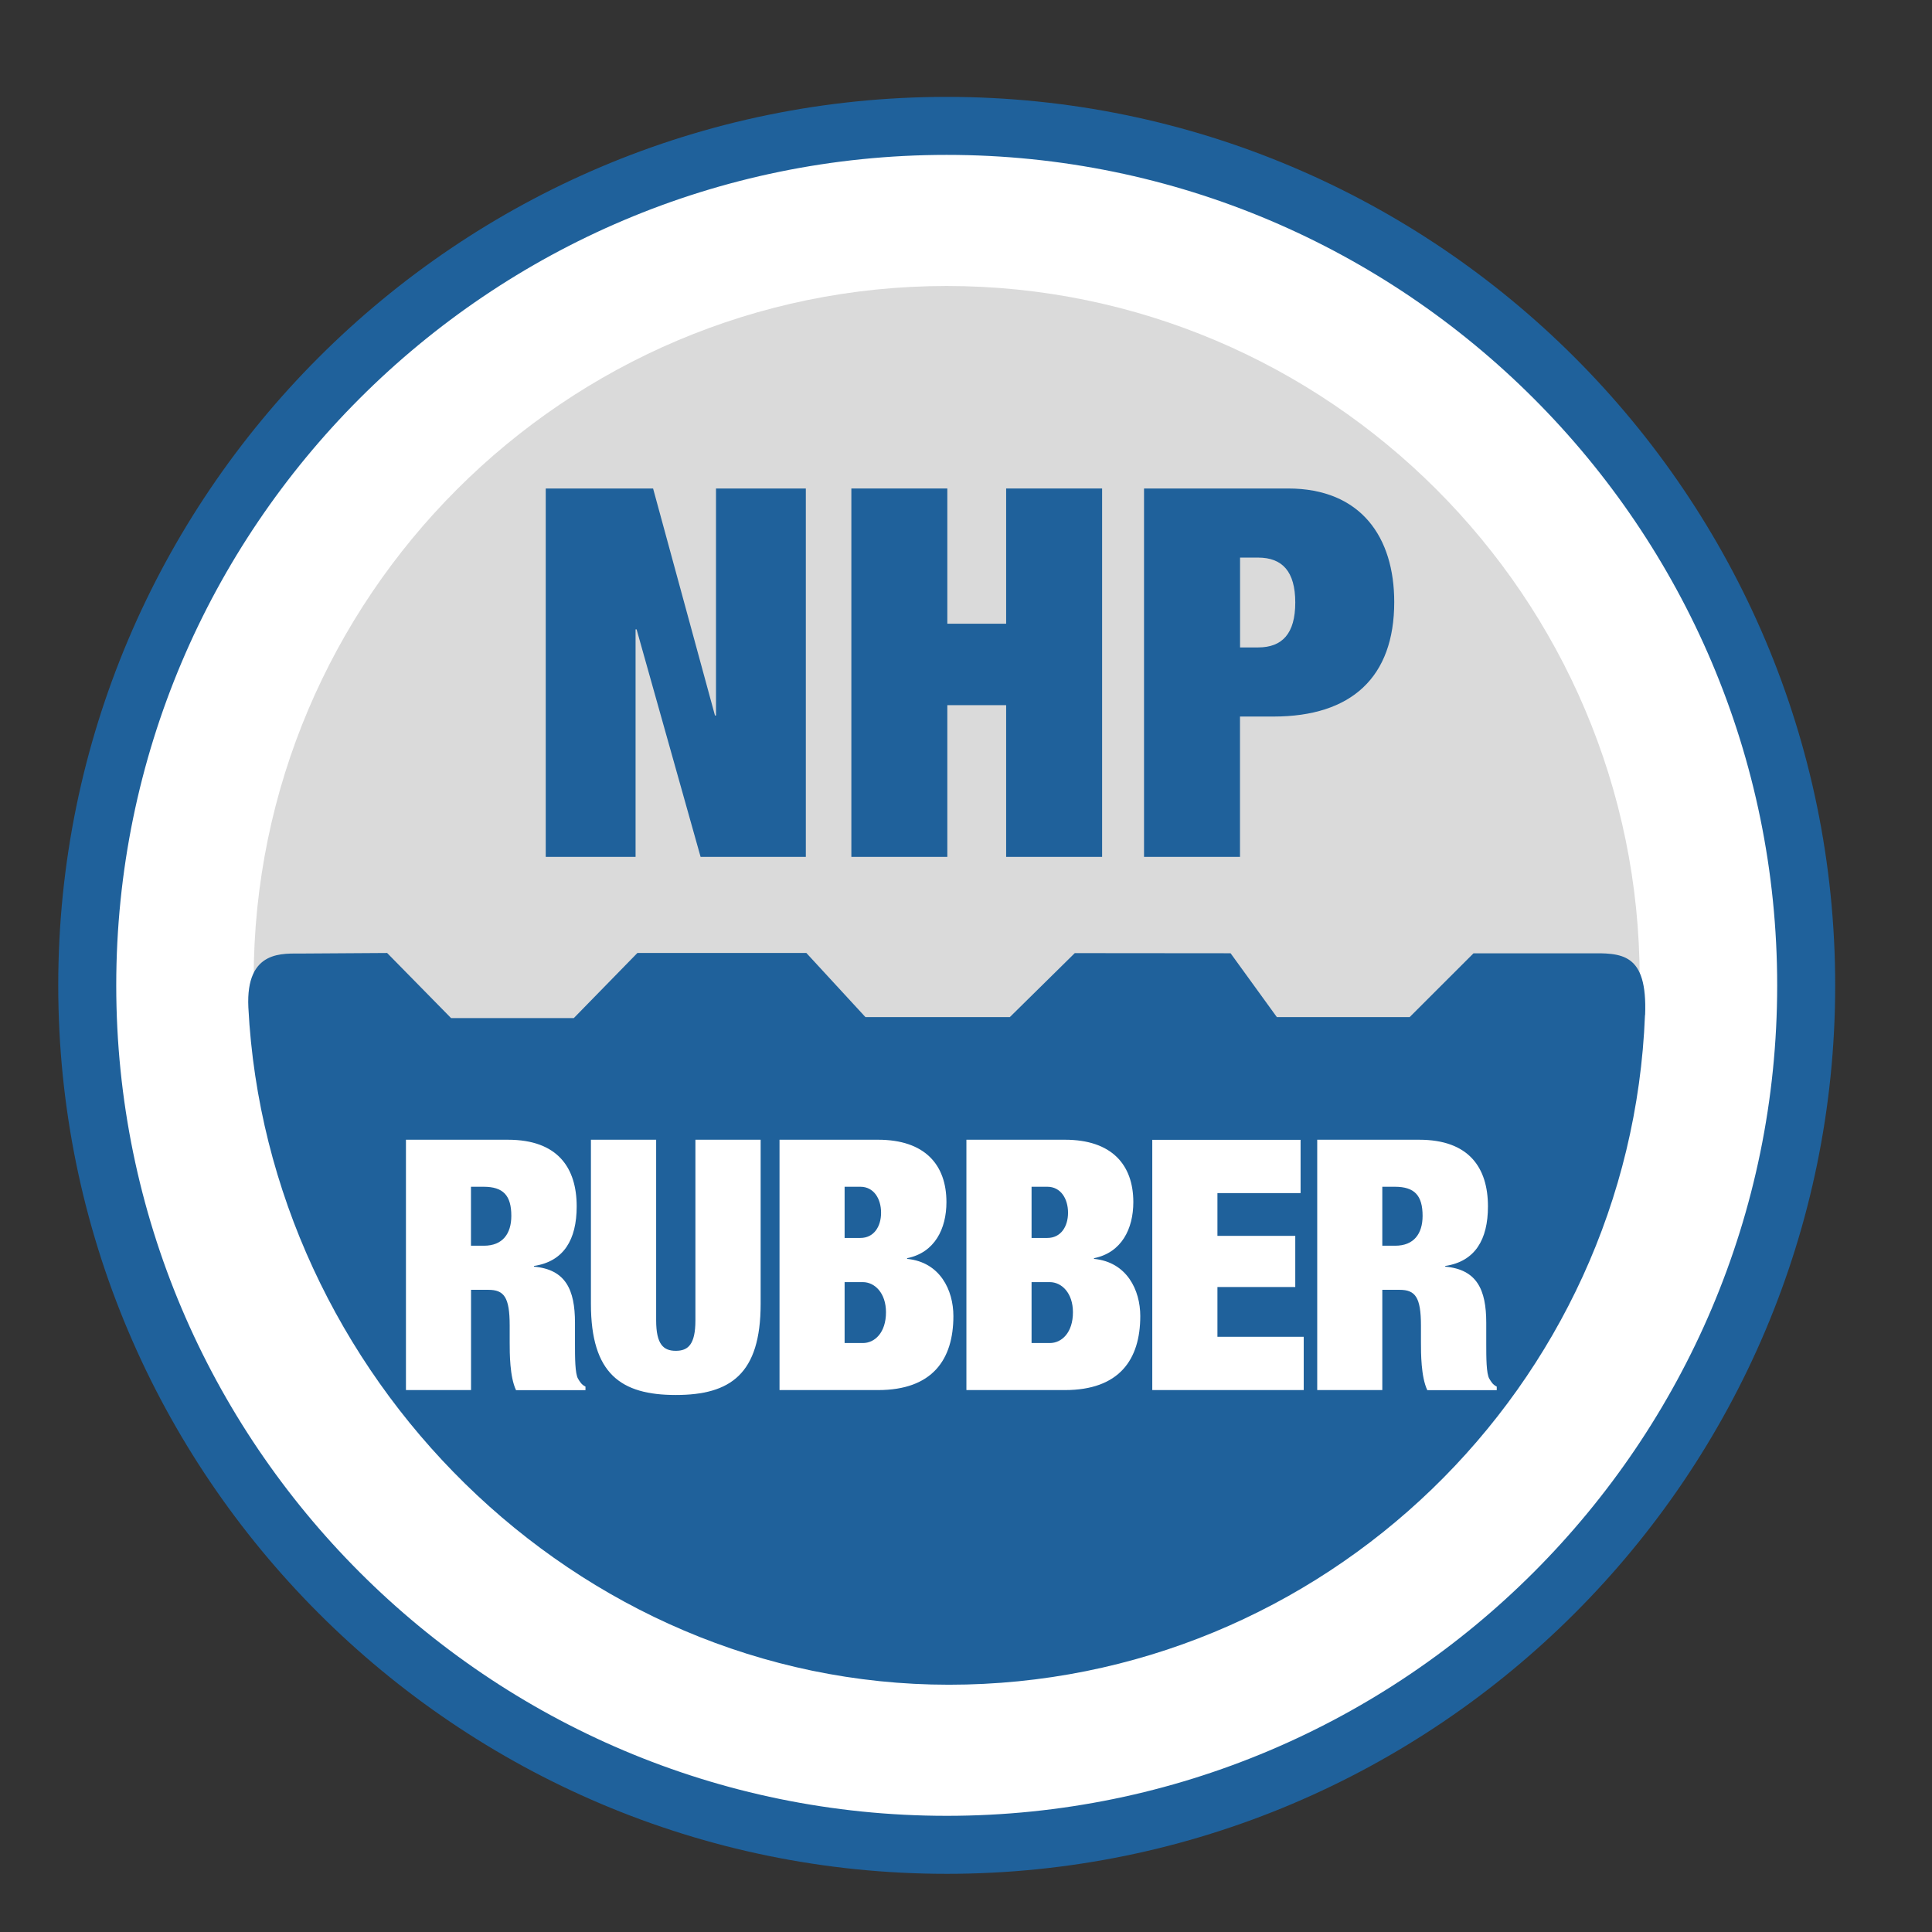
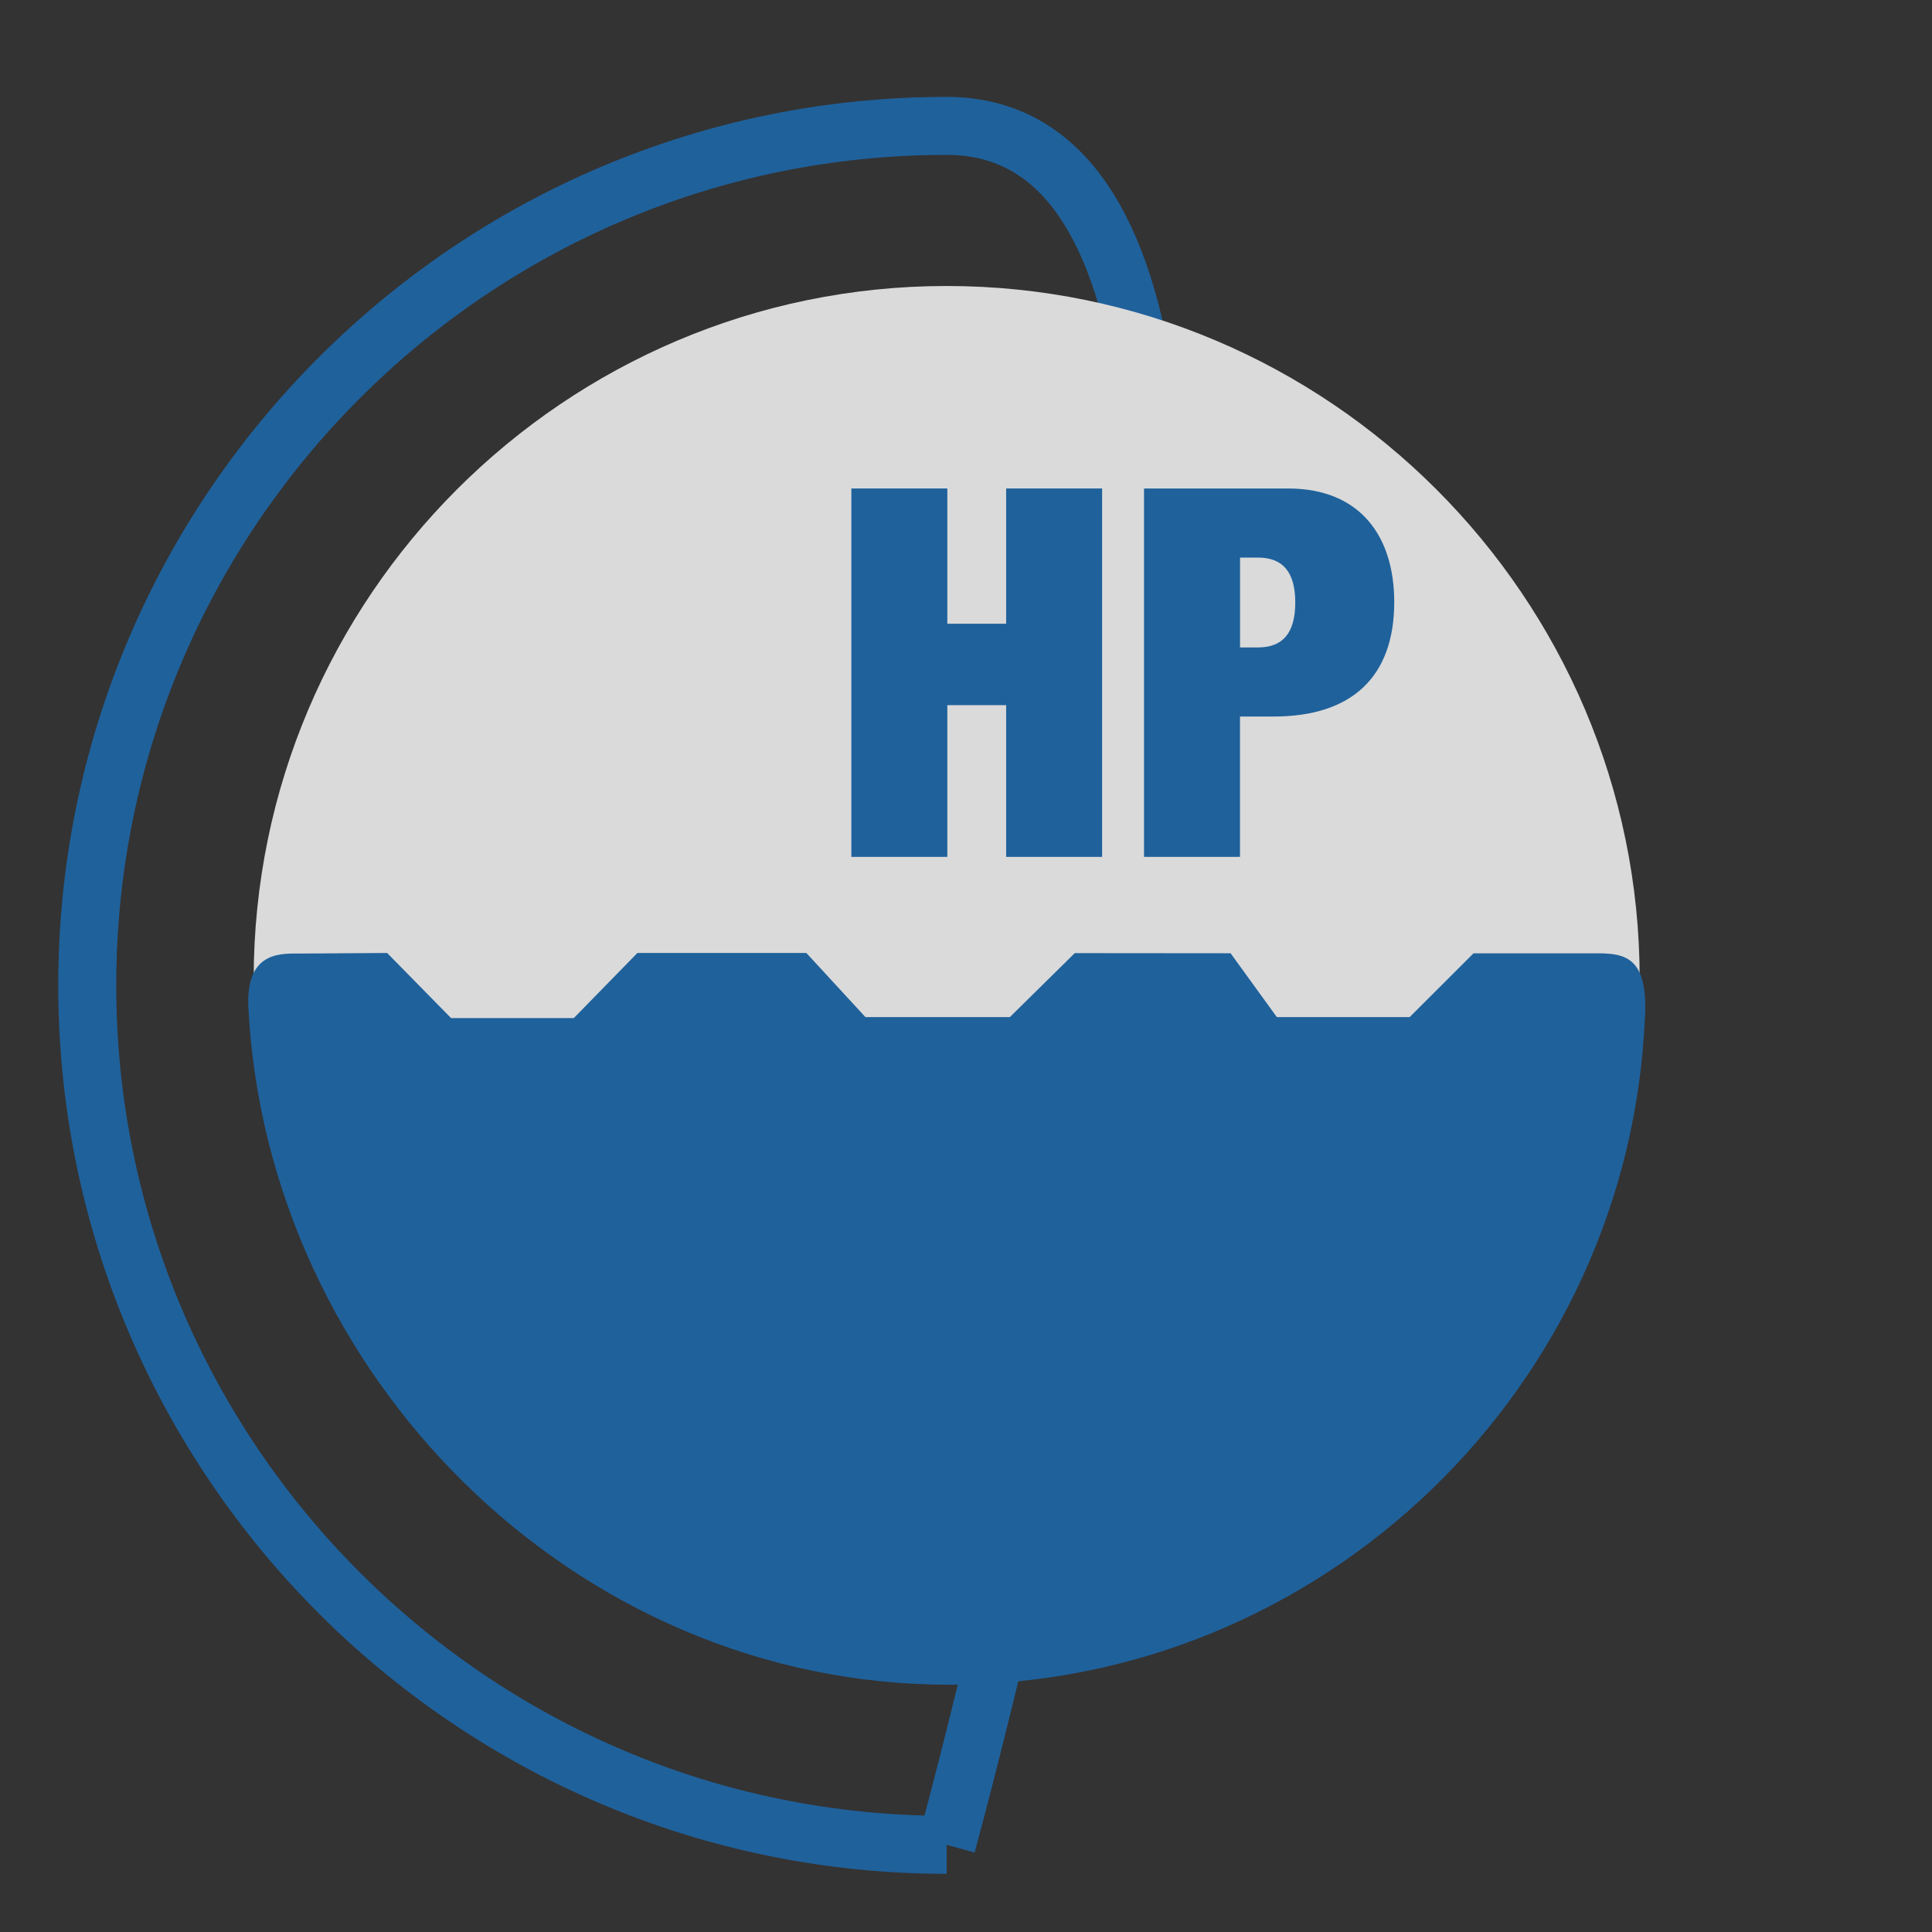
<svg xmlns="http://www.w3.org/2000/svg" id="Livello_1" version="1.1" viewBox="0 0 283.46 283.46">
  <rect x="0" y="0" width="283.46" height="283.46" fill="#333333" stroke="none" />
  <defs>
    <style>
      .st0 {
        fill: none;
        stroke: #1f619b;
        stroke-miterlimit: 10;
        stroke-width: 8.51px;
      }

      .st1 {
        fill: #fff;
      }

      .st2 {
        fill: #1f619b;
      }

      .st3 {
        fill: #dadada;
      }
    </style>
  </defs>
  <g>
-     <path class="st1" d="M138.89,270.67c69.54,0,126.11-56.56,126.11-126.1S208.42,18.47,138.89,18.47,12.8,75.03,12.8,144.57s56.56,126.1,126.09,126.1" />
-     <path class="st0" d="M138.89,270.67c69.54,0,126.11-56.56,126.11-126.1S208.42,18.47,138.89,18.47,12.8,75.03,12.8,144.57s56.56,126.1,126.09,126.1" />
+     <path class="st0" d="M138.89,270.67S208.42,18.47,138.89,18.47,12.8,75.03,12.8,144.57s56.56,126.1,126.09,126.1" />
    <path class="st3" d="M138.89,245.3c56.01,0,101.68-45.65,101.68-101.67s-45.68-101.67-101.68-101.67-101.67,45.66-101.67,101.67,45.66,101.67,101.67,101.67" />
    <path class="st2" d="M241.35,148.92c-2.12,54.45-47.15,98.26-102.12,98.26s-100.02-45.47-102.79-99.36c-.42-8.63,5.23-7.87,7.92-7.92l12.44-.08,9.38,9.55h18.01l9.33-9.55h24.79l8.67,9.41h21.18l9.53-9.39,22.86.02,6.79,9.37h19.48l9.37-9.36h16.85c4.88-.05,8.68-.15,8.33,9.05" />
-     <path class="st1" d="M202.81,174.12h1.85c2.88,0,4.06,1.28,4.06,4.27,0,2.62-1.28,4.38-4.01,4.38h-1.9v-8.64h0ZM193.25,203.95h9.56v-14.71h2.53c2.31,0,3.14,1.08,3.14,5.25v2.47c0,1.55,0,5.04.93,7h10.19v-.52c-.62-.31-.82-.73-1.08-1.14-.46-.73-.46-3.19-.46-5.09v-3.14c0-4.88-1.39-7.82-6.02-8.23v-.1c4.38-.66,6.27-3.86,6.27-8.74,0-5.66-2.78-9.78-10.08-9.78h-14.97v36.73h-.02ZM169.06,203.95h22.22v-7.82h-12.66v-7.3h11.42v-7.51h-11.42v-6.27h12.2v-7.82h-21.76v36.73ZM151.35,188.11h2.67c1.75,0,3.4,1.6,3.4,4.42,0,2.99-1.64,4.52-3.4,4.52h-2.67v-8.95h0ZM151.35,174.12h2.32c1.96,0,3.03,1.75,3.03,3.81s-1.08,3.7-3.03,3.7h-2.32v-7.51h0ZM141.78,203.95h14.46c7.98,0,11.06-4.47,11.06-10.86,0-3.81-1.96-7.92-6.79-8.39v-.1c4.06-.82,5.77-4.32,5.77-8.23,0-5.5-3.19-9.15-10.03-9.15h-14.46v36.73ZM123.92,188.11h2.67c1.75,0,3.4,1.6,3.4,4.42,0,2.99-1.64,4.52-3.4,4.52h-2.67v-8.95h0ZM123.92,174.12h2.32c1.96,0,3.03,1.75,3.03,3.81s-1.08,3.7-3.03,3.7h-2.32v-7.51h0ZM114.36,203.95h14.46c7.98,0,11.06-4.47,11.06-10.86,0-3.81-1.96-7.92-6.79-8.39v-.1c4.06-.82,5.77-4.32,5.77-8.23,0-5.5-3.19-9.15-10.03-9.15h-14.46v36.73ZM86.7,167.22v24.08c0,10.29,4.42,13.37,12.45,13.37s12.45-3.08,12.45-13.37v-24.08h-9.57v26.5c0,3.55-1.08,4.47-2.88,4.47s-2.88-.93-2.88-4.47v-26.5h-9.57ZM69.11,174.12h1.85c2.88,0,4.06,1.28,4.06,4.27,0,2.62-1.28,4.38-4.01,4.38h-1.91v-8.64h.01ZM59.55,203.95h9.56v-14.71h2.53c2.32,0,3.14,1.08,3.14,5.25v2.47c0,1.55,0,5.04.93,7h10.19v-.52c-.62-.31-.82-.73-1.08-1.14-.46-.73-.46-3.19-.46-5.09v-3.14c0-4.88-1.39-7.82-6.02-8.23v-.1c4.38-.66,6.27-3.86,6.27-8.74,0-5.66-2.78-9.78-10.08-9.78h-14.97v36.73h-.02Z" />
  </g>
  <g>
-     <path class="st2" d="M80.08,71.67h15.74l9.08,33.31h.15v-33.31h13.18v54.05h-15.44l-9.39-33.38h-.15v33.38h-13.18v-54.05h.01Z" />
    <path class="st2" d="M124.91,71.67h14.08v19.84h8.63v-19.84h14.08v54.05h-14.08v-22.26h-8.63v22.26h-14.08v-54.05h0Z" />
    <path class="st2" d="M167.85,71.67h21.12c10.75,0,15.59,7.19,15.59,16.66,0,11.05-6.29,16.8-17.71,16.8h-4.92v20.59h-14.08v-54.05ZM181.94,94.99h2.65c3.55,0,5.45-2.04,5.45-6.59s-1.9-6.59-5.45-6.59h-2.65s0,13.18,0,13.18Z" />
  </g>
</svg>